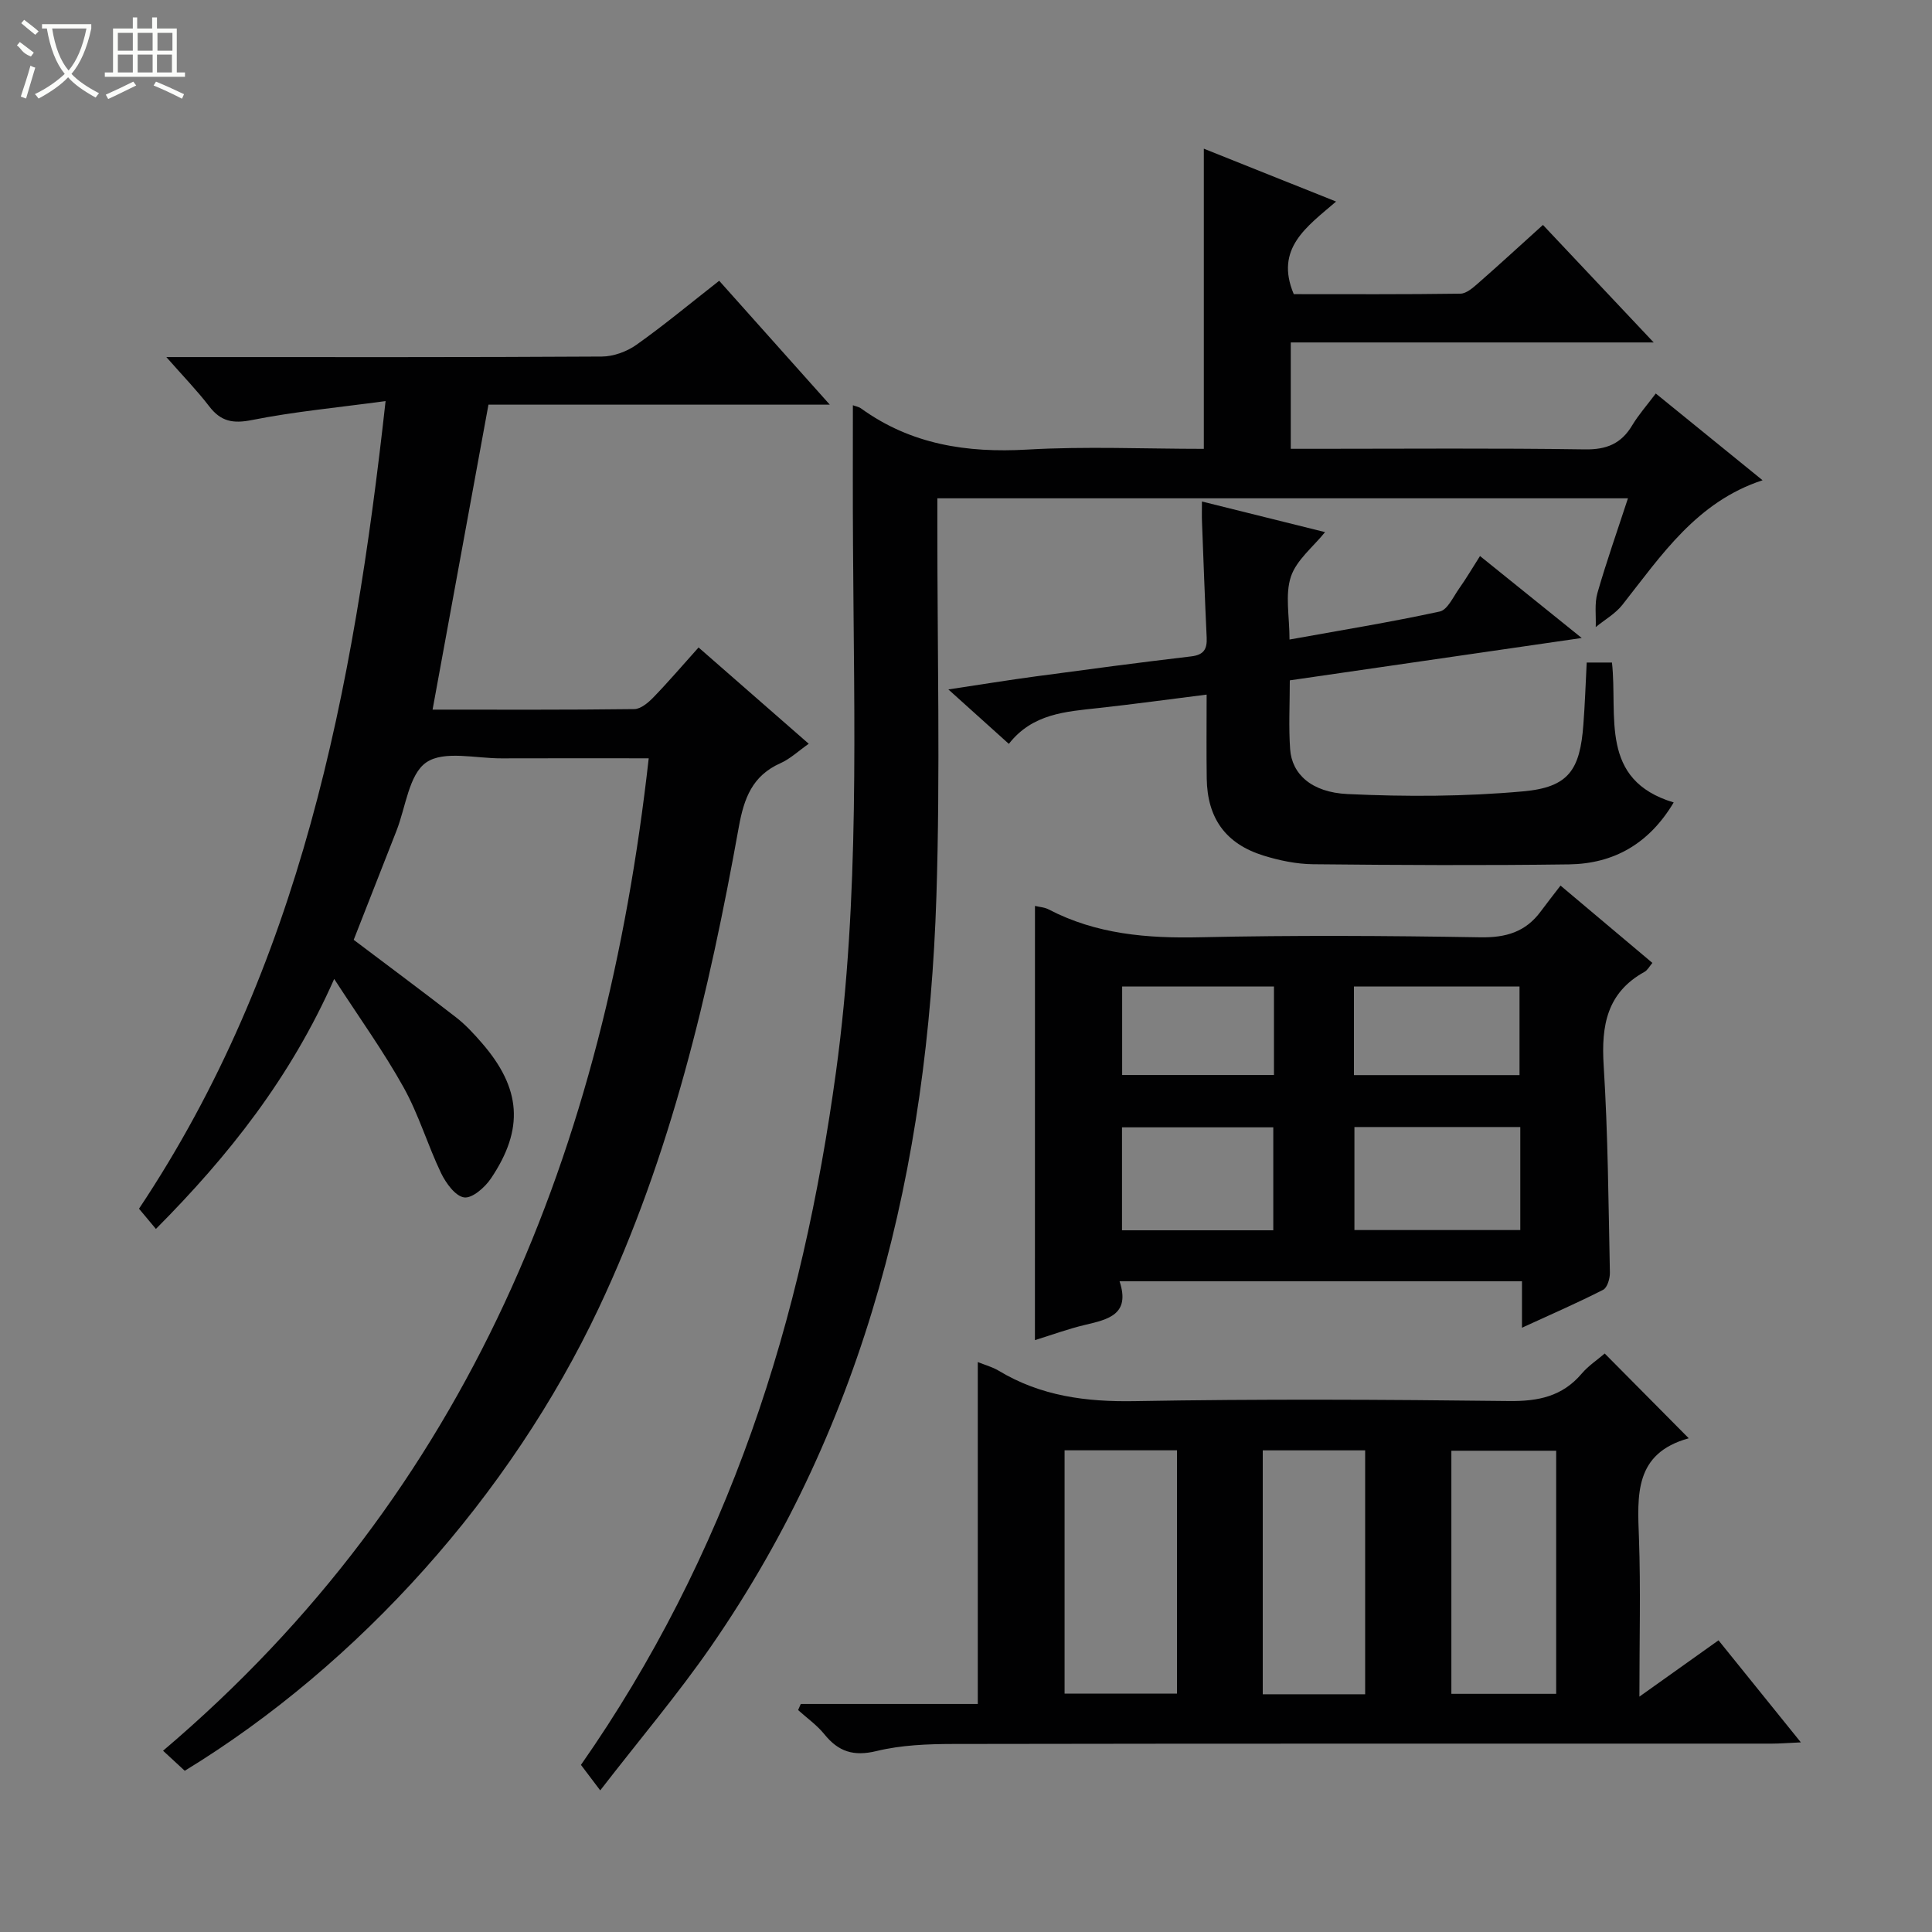
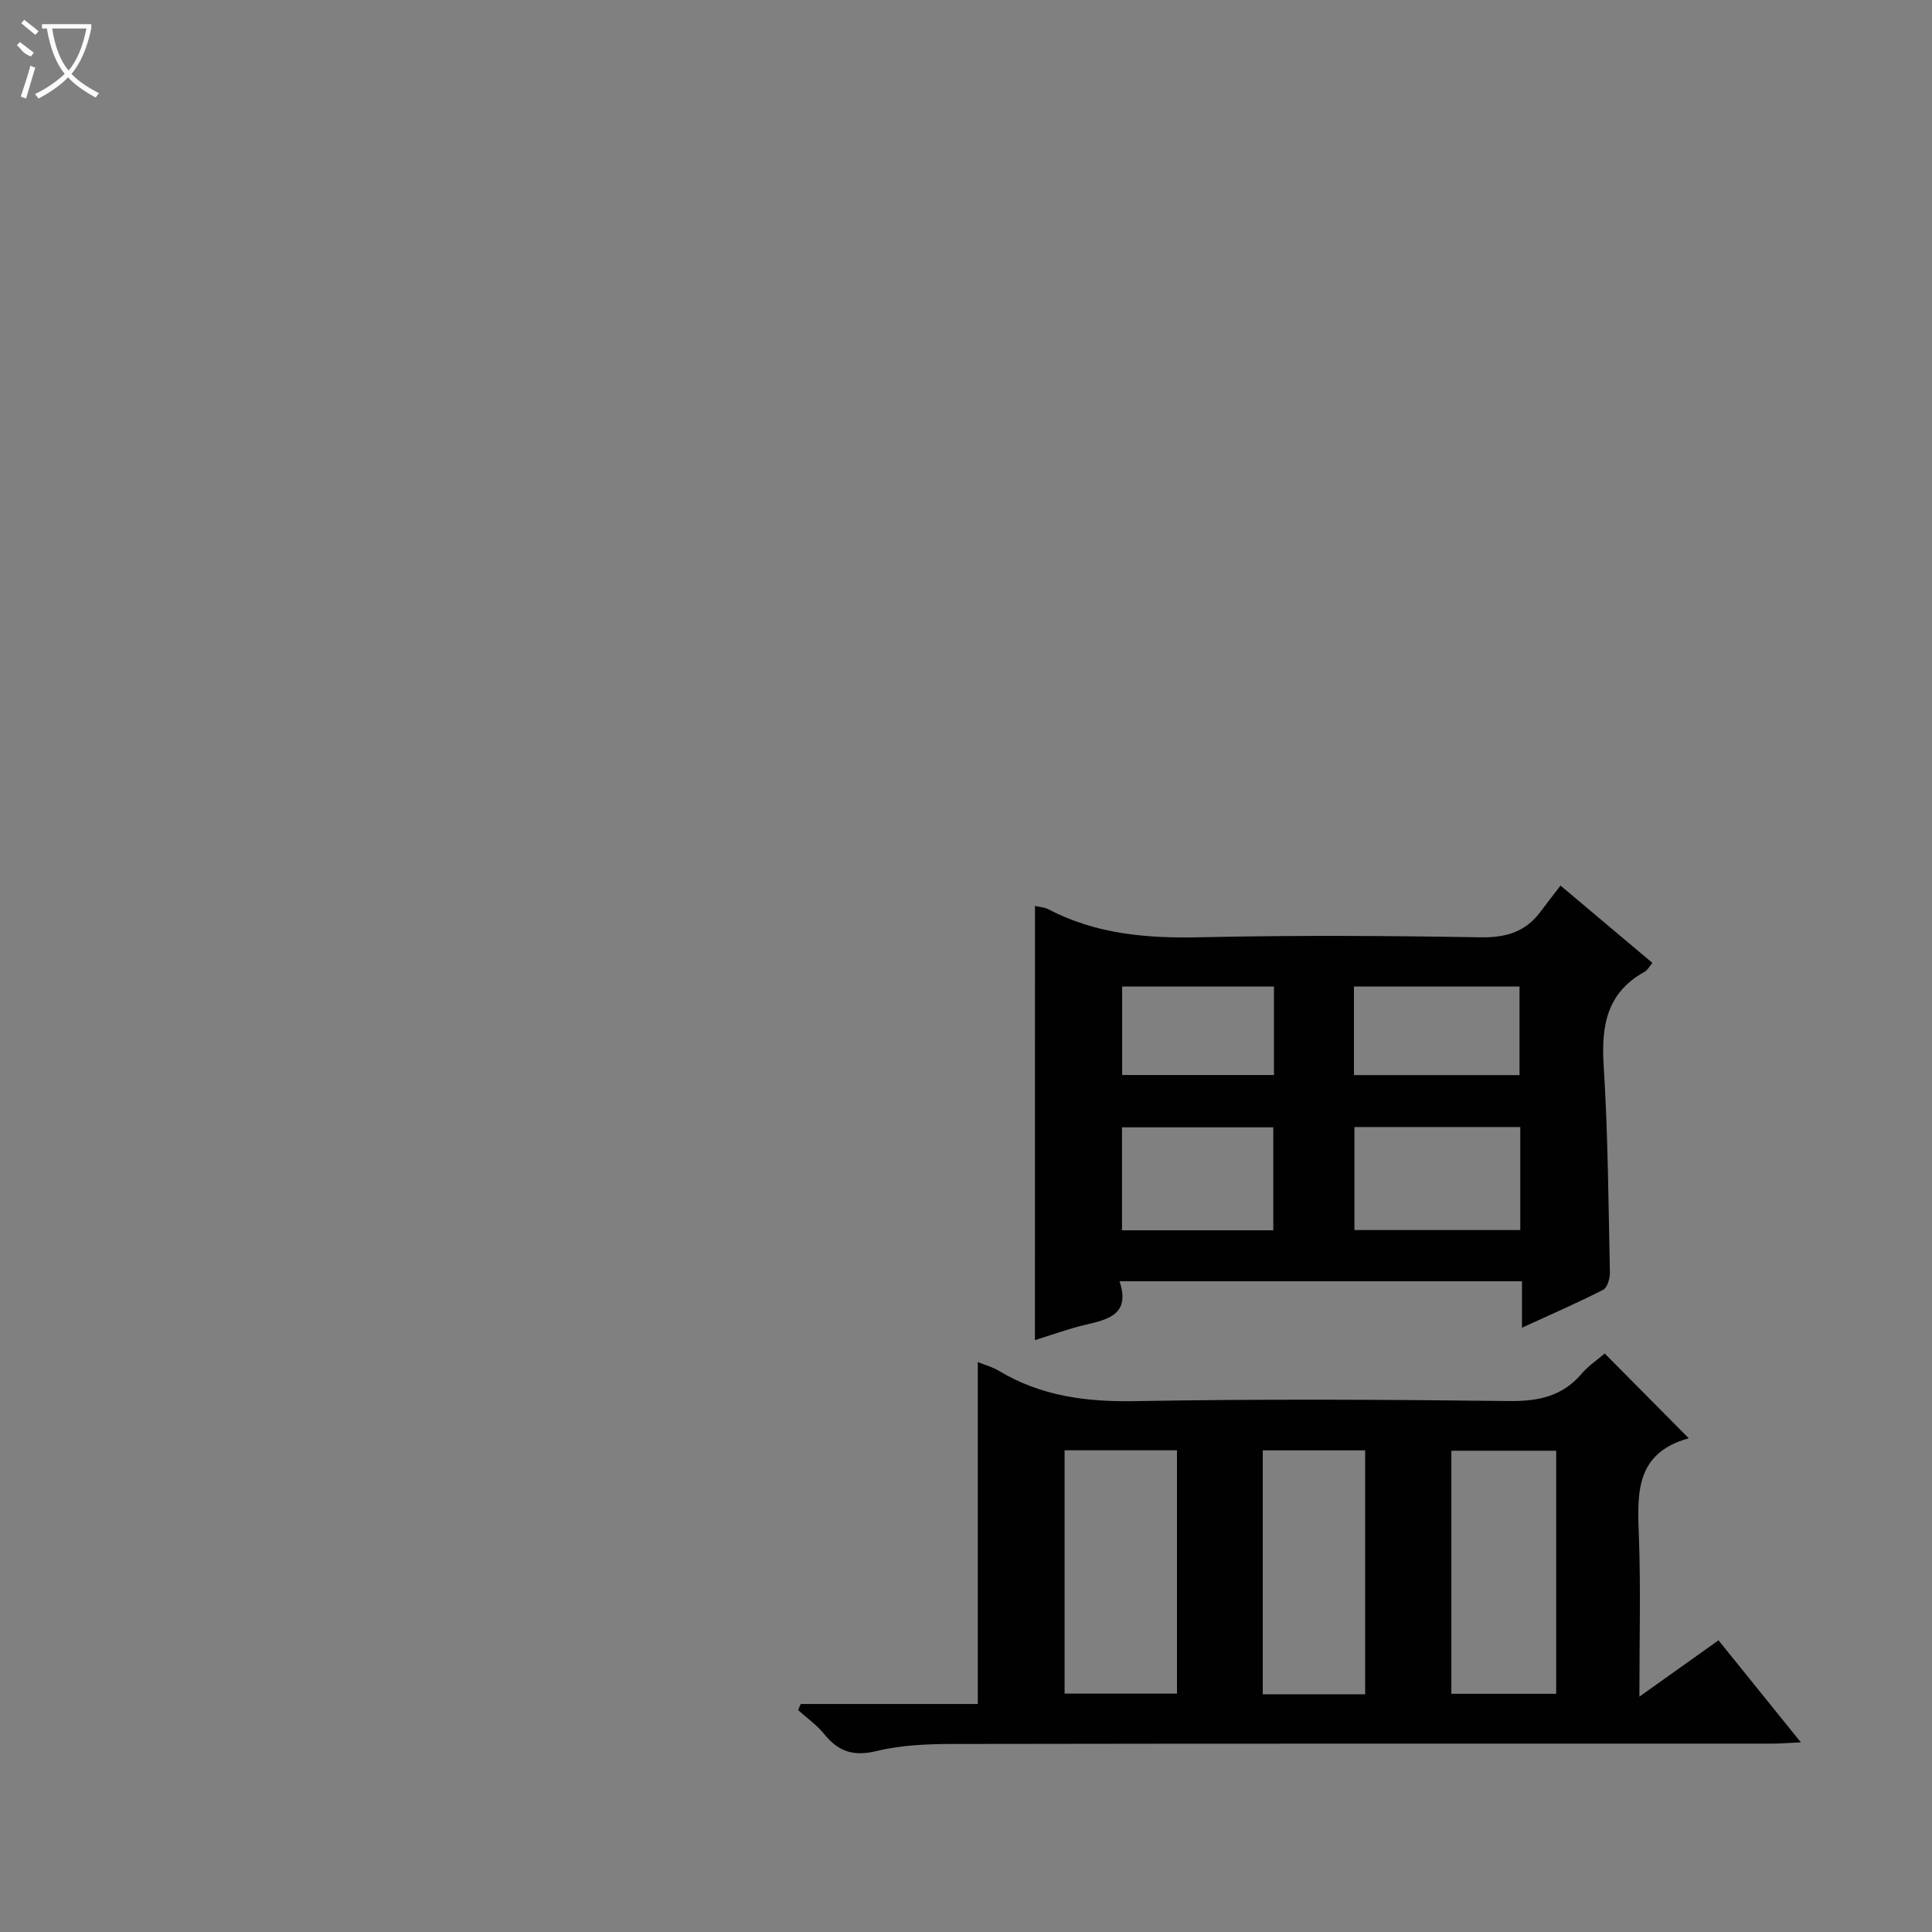
<svg xmlns="http://www.w3.org/2000/svg" enable-background="new 0 0 400 400" viewBox="0 0 400 400">
  <rect x="0" y="0" width="400" height="400" fill="#808080" stroke="none" />
  <g fill="#010102">
-     <path d="m144.63 134.05c7.49 6.55 14.85 12.98 22.81 19.94-2.17 1.52-3.85 3.13-5.85 4.02-5.82 2.59-7.55 7.23-8.63 13.22-6.16 34.21-14.05 67.96-29.01 99.63-18.21 38.56-49.52 73.69-85.7 95.76-1.19-1.1-2.47-2.28-4.49-4.15 63.47-53.86 91.51-124.74 100.55-205.47-10.23 0-20.35-.03-30.46.01-5.32.03-11.91-1.68-15.58.83-3.61 2.46-4.26 9.27-6.19 14.18-2.97 7.55-5.92 15.11-8.85 22.56 7.2 5.44 14.26 10.67 21.2 16.06 1.96 1.52 3.68 3.39 5.31 5.27 8.17 9.4 8.83 17.81 1.89 28.1-1.24 1.84-3.87 4.14-5.54 3.9-1.82-.26-3.77-2.96-4.77-5.03-2.79-5.82-4.63-12.14-7.76-17.75-4.09-7.36-9.05-14.25-14.37-22.45-9.04 20.44-21.81 36.57-36.91 51.76-1.19-1.43-2.24-2.68-3.5-4.19 33.39-50.07 44.4-107.03 51.05-167.21-10.12 1.37-18.98 2.19-27.65 3.92-3.96.79-6.46.31-8.87-2.84-2.5-3.26-5.38-6.22-8.87-10.19h6.17c28 0 55.99.06 83.98-.11 2.42-.01 5.18-1.02 7.17-2.43 5.69-4.03 11.07-8.51 17.14-13.26 7.45 8.34 14.81 16.59 22.9 25.65-24.21 0-47.51 0-70.67 0-3.91 21.33-7.69 42.01-11.57 63.14 13.85 0 27.81.07 41.77-.11 1.35-.02 2.91-1.35 3.98-2.46 3.12-3.22 6.03-6.64 9.32-10.3z" />
-     <path d="m176.58 83.9c.54.21 1.2.31 1.69.66 10.34 7.47 21.89 9.24 34.42 8.52 12.1-.7 24.27-.15 36.55-.15 0-20.75 0-41.12 0-62.15 8.91 3.56 17.73 7.09 27.38 10.95-6.08 5.23-12.74 9.72-8.76 19.17 11.27 0 22.89.07 34.51-.1 1.25-.02 2.62-1.25 3.7-2.19 4.37-3.83 8.65-7.77 13.38-12.04 7.52 7.98 14.86 15.77 22.93 24.33-25.56 0-50.24 0-75.14 0v22.02h5.41c18.5 0 37-.16 55.49.12 4.51.07 7.52-1.19 9.79-4.98 1.34-2.23 3.1-4.21 4.88-6.59 7.52 6.11 14.72 11.95 22.11 17.96-13.64 4.47-20.94 15.54-29.02 25.79-1.45 1.84-3.66 3.09-5.52 4.61.09-2.36-.28-4.85.35-7.05 1.87-6.51 4.13-12.91 6.32-19.61-47.78 0-95.06 0-142.98 0v5.49c-.02 25.66.62 51.34-.2 76.98-1.8 55.77-14.37 108.54-46.64 155.2-6.88 9.94-14.74 19.21-22.96 29.84-1.72-2.28-2.79-3.69-3.99-5.28 14.93-21.36 26.59-44.45 35.32-68.99 8.6-24.18 14.01-49.1 17.49-74.53 4.94-36.13 3.72-72.41 3.52-108.68-.07-9.6-.03-19.22-.03-29.3z" />
    <path d="m349.64 297.78c-11.34 3.12-10.63 11.82-10.31 20.71.37 10.46.09 20.95.09 32.78 5.88-4.18 10.9-7.75 16.38-11.66 5.52 6.84 11.01 13.63 17.05 21.13-2.57.11-4.3.26-6.03.26-56.49.01-112.99-.03-169.48.07-5.3.01-10.74.22-15.84 1.46-4.76 1.16-7.91.15-10.84-3.49-1.53-1.89-3.6-3.34-5.42-4.99.18-.42.37-.84.55-1.26h36.65c0-23.92 0-47.15 0-70.79 1.4.57 2.99.99 4.34 1.8 8.7 5.24 18.07 6.47 28.16 6.29 25.82-.46 51.66-.33 77.49-.02 6.05.07 11.03-.95 15.04-5.67 1.38-1.63 3.24-2.85 4.77-4.17 5.55 5.61 11.03 11.14 17.4 17.55zm-105.96 2.49c-7.99 0-15.56 0-23.27 0v50.38h23.27c0-16.84 0-33.39 0-50.38zm78.51 50.42c0-17 0-33.71 0-50.33-7.48 0-14.56 0-21.7 0v50.33zm-39.55.09c0-17.13 0-33.82 0-50.5-7.28 0-14.2 0-21.2 0v50.5z" />
    <path d="m214.28 187.56c.94.23 1.98.28 2.82.72 9.89 5.16 20.43 6.02 31.42 5.77 19.32-.43 38.66-.32 57.98.01 5.3.09 9.35-1.11 12.48-5.34 1.28-1.73 2.62-3.43 4.11-5.37 6.88 5.79 12.84 10.8 19.02 16.01-.61.72-1 1.5-1.63 1.85-7.8 4.31-8.97 11.12-8.46 19.35.9 14.27.99 28.59 1.29 42.9.03 1.22-.53 3.14-1.4 3.58-5.29 2.7-10.74 5.07-16.8 7.85 0-3.58 0-6.47 0-9.62-27.88 0-55.28 0-83.32 0 2.29 6.88-2.34 7.9-7.13 9.03-3.48.82-6.87 2.07-10.39 3.16.01-30.34.01-60.03.01-89.9zm100.48 45.78c-11.76 0-23.11 0-34.34 0v21.33h34.34c0-7.18 0-14.08 0-21.33zm-51.14 21.38c0-7.47 0-14.49 0-21.32-10.74 0-21.1 0-31.32 0v21.32zm16.7-50.48v18.35h34.28c0-6.38 0-12.41 0-18.35-11.64 0-22.87 0-34.28 0zm-16.56.01c-10.59 0-20.94 0-31.43 0v18.32h31.43c0-6.26 0-12.17 0-18.32z" />
-     <path d="m328.51 137.17h5.23c1.23 11.1-2.72 24.31 12.78 28.97-5.12 8.59-12.44 12.69-21.68 12.82-17.66.24-35.33.15-53-.03-3.43-.04-6.95-.77-10.24-1.79-7.86-2.44-11.64-7.75-11.76-15.97-.08-5.48-.02-10.95-.02-17.36-7.76.97-15.06 1.98-22.38 2.78-6.79.75-13.65 1.13-18.57 7.42-4.13-3.72-7.89-7.1-12.52-11.27 6.8-1.02 12.46-1.95 18.14-2.71 10.7-1.44 21.4-2.87 32.12-4.13 2.63-.31 3.33-1.5 3.22-3.9-.38-7.97-.66-15.95-.97-23.93-.05-1.27-.01-2.55-.01-4.24 8.85 2.2 17.19 4.27 25.49 6.34-2.45 3.05-5.93 5.77-7.08 9.24-1.23 3.74-.28 8.19-.28 13 10.7-1.93 20.95-3.6 31.1-5.8 1.61-.35 2.79-3.03 4.01-4.75 1.44-2.03 2.7-4.18 4.33-6.74 6.81 5.49 13.44 10.83 21.06 16.97-20.88 3.03-40.51 5.88-60.44 8.77 0 4.99-.26 9.65.07 14.27.36 5.07 4.34 8.92 11.9 9.27 12.1.57 24.32.53 36.37-.56 9.4-.85 11.75-4.43 12.44-13.83.32-4.14.46-8.29.69-12.84z" />
  </g>
  <path d="m6.4 11.7c-2-.8-1.9-1.6-2.9-2.3l.6-.7c.9.7 1.9 1.4 2.9 2.2zm-2.1 8.3c.7-2.1 1.4-4.2 2-6.4.2.1.6.3 1 .4-.7 2.3-1.3 4.4-1.9 6.4zm3-12.8c-1.1-.9-2.1-1.7-2.9-2.4l.6-.7c1 .8 2 1.5 3 2.4zm1.4-1.3v-.9h10.2v.9c-.9 4.2-2.3 7.3-4.1 9.4 1.3 1.4 3.2 2.7 5.7 4-.2.2-.4.5-.7.9-2.5-1.4-4.4-2.7-5.7-4.2-1.4 1.5-3.5 3-6.1 4.4 0 0 0 0-.1-.1-.3-.4-.5-.7-.7-.8 2.7-1.3 4.7-2.8 6.2-4.2-1.8-2.2-3-5.3-3.7-9.4zm9.2 0h-7.1c.6 3.8 1.7 6.7 3.4 8.7 1.7-2 2.9-4.8 3.7-8.7z" fill="#fbfcfa" />
-   <path d="m31.6 3.6h.9v2.3h4.1v9.1h1.7v.9h-16.6v-.9h1.7v-9.1h4.1v-2.3h.9v2.3h3.1v-2.3zm-4 13.3.6.8c-1.9.9-3.8 1.9-5.8 2.8-.2-.3-.3-.6-.5-.9 2-.9 3.9-1.8 5.7-2.7zm-3.2-10.1v3.7h3.1v-3.7zm0 4.5v3.7h3.1v-3.7zm4.1-4.5v3.7h3.1v-3.7zm0 4.5v3.7h3.1v-3.7zm9.1 9.1c-2.1-1.1-4.1-2-5.8-2.7l.5-.8c2.2.9 4.1 1.8 5.8 2.6l-.4.9zm-1.9-13.6h-3.1v3.7h3.1zm-3.2 4.5v3.7h3.1v-3.7z" fill="#fbfcfa" />
</svg>